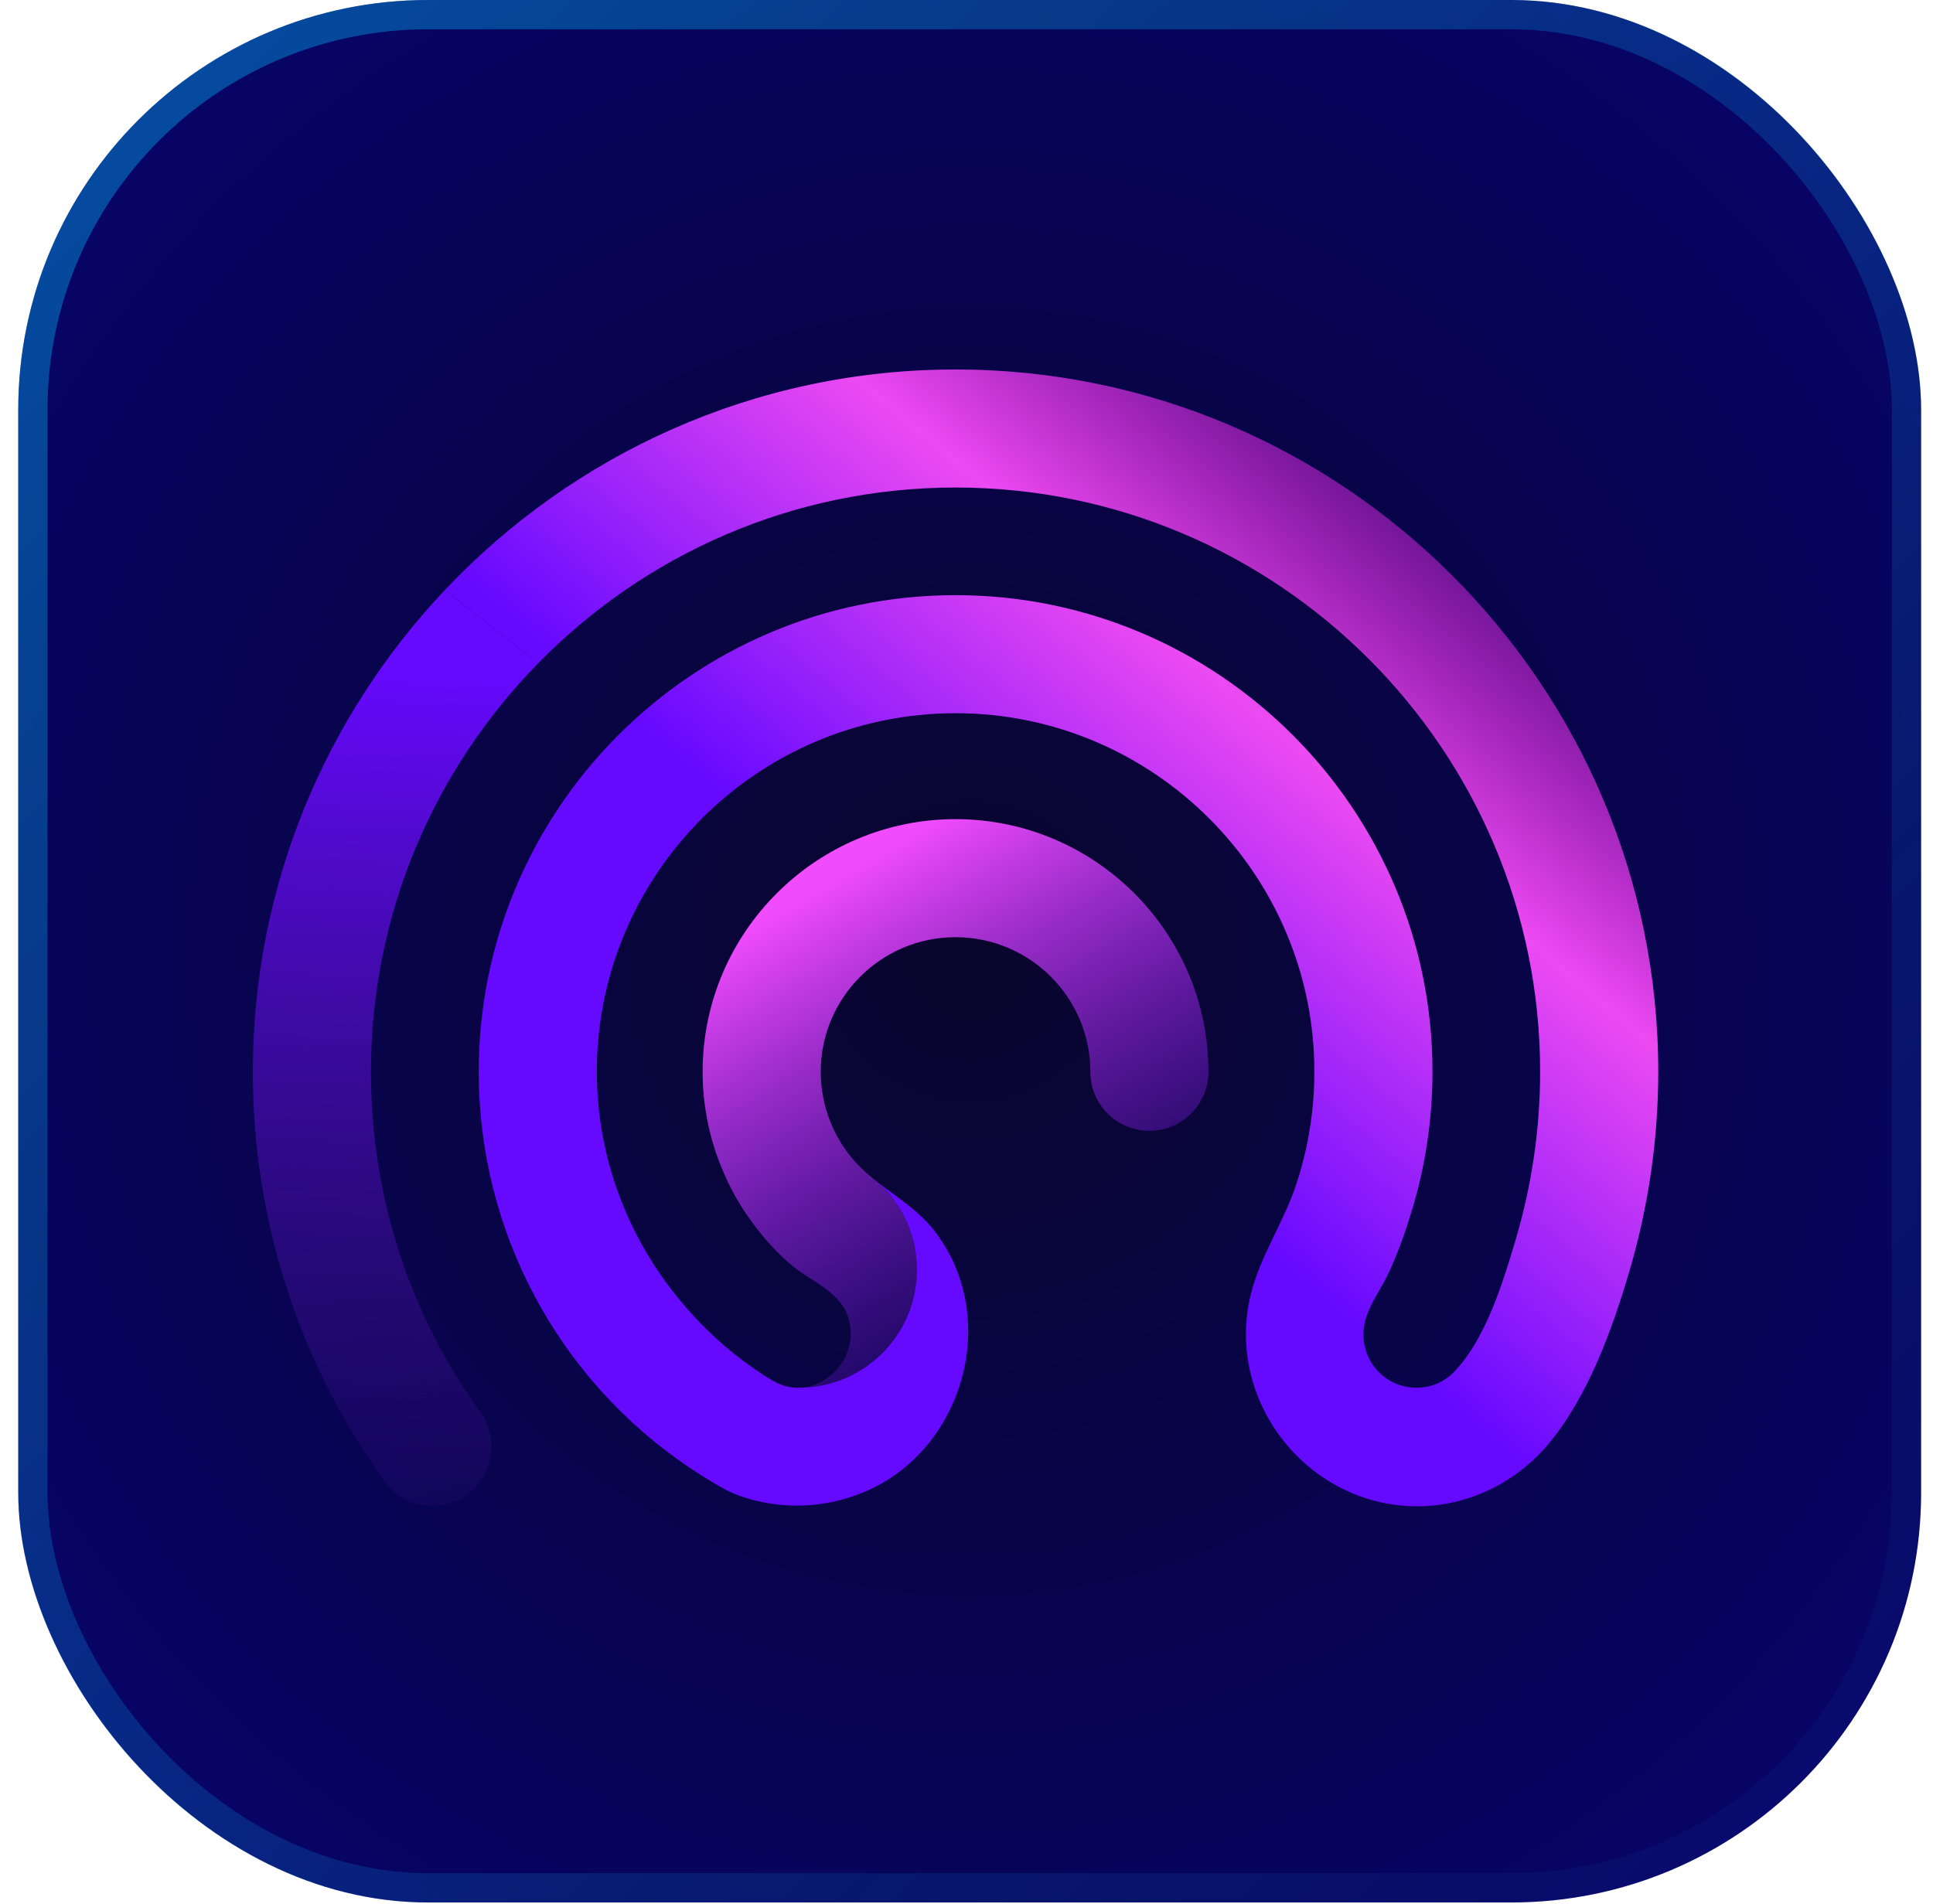
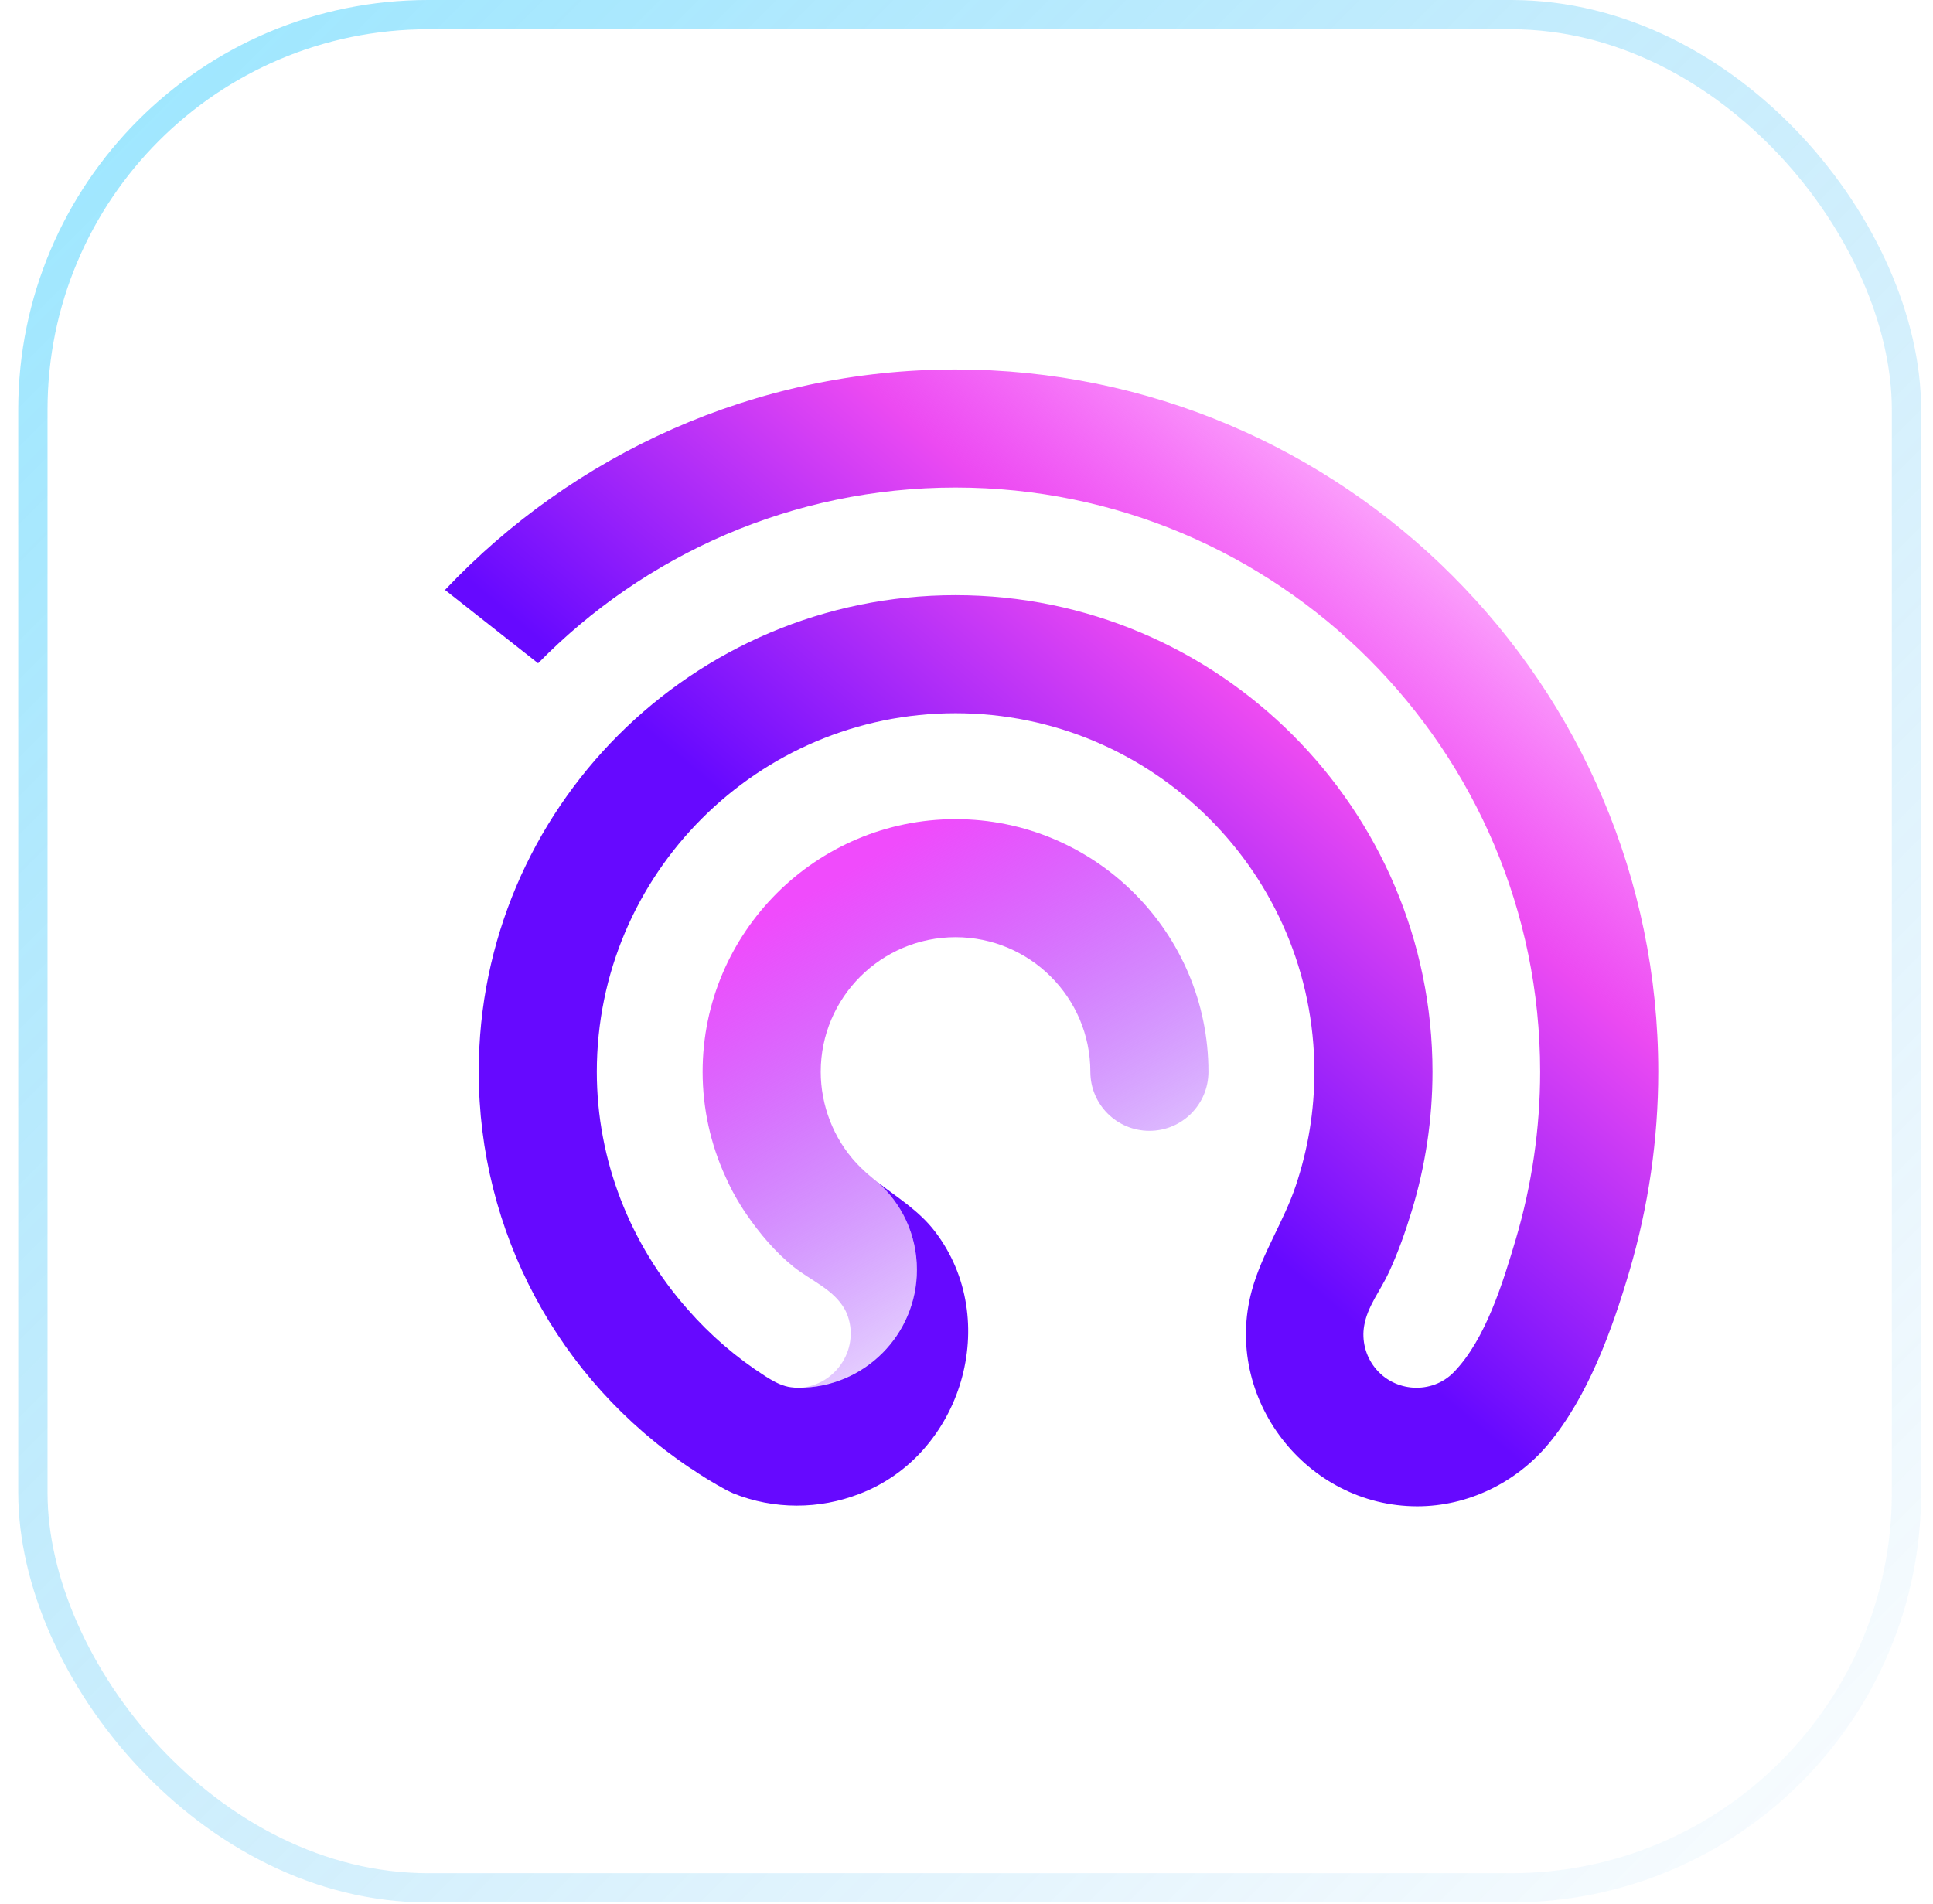
<svg xmlns="http://www.w3.org/2000/svg" width="68" height="67" viewBox="0 0 68 67" fill="none">
-   <rect x="0.642" width="66.94" height="66.94" rx="14.418" fill="url(#paint0_radial_158_3060)" />
  <rect x="1.157" y="0.515" width="65.91" height="65.91" rx="13.903" stroke="url(#paint1_linear_158_3060)" stroke-opacity="0.4" stroke-width="1.03" />
  <path d="M32.255 44.68C32.255 43.439 31.715 42.329 30.854 41.582C30.753 41.499 30.647 41.416 30.546 41.327C30.516 41.297 30.486 41.279 30.457 41.249C30.344 41.148 30.237 41.042 30.13 40.929C29.323 40.062 28.872 38.893 28.872 37.712C28.872 35.101 30.997 32.976 33.614 32.976C36.232 32.976 38.357 35.101 38.357 37.712C38.357 38.858 39.283 39.789 40.434 39.789C41.586 39.789 42.511 38.858 42.511 37.712C42.511 32.81 38.517 28.822 33.614 28.822C28.712 28.822 24.717 32.81 24.717 37.712C24.717 38.994 24.996 40.264 25.53 41.421C25.732 41.878 25.976 42.312 26.261 42.727C26.718 43.398 27.281 44.062 27.916 44.573C28.522 45.059 29.323 45.362 29.721 46.074C29.952 46.508 29.988 47.036 29.834 47.505C29.644 48.086 29.175 48.561 28.587 48.745C28.433 48.798 28.267 48.828 28.1 48.828C30.397 48.828 32.255 46.97 32.255 44.68Z" fill="url(#paint2_linear_158_3060)" />
  <path d="M33.614 17.154C44.95 17.154 54.18 26.377 54.18 37.712C54.18 39.7 53.889 41.688 53.325 43.599C52.874 45.113 52.269 47.119 51.147 48.276C50.375 49.077 49.04 48.994 48.357 48.11C48.037 47.7 47.9 47.16 47.989 46.65C48.102 45.961 48.571 45.398 48.856 44.775C49.176 44.086 49.438 43.35 49.657 42.626C50.144 41.036 50.393 39.374 50.393 37.712C50.393 28.466 42.867 20.941 33.614 20.941C24.361 20.941 16.841 28.466 16.841 37.712C16.841 43.326 19.63 48.543 24.295 51.665C24.301 51.671 24.313 51.671 24.319 51.677C24.681 51.926 25.067 52.163 25.542 52.424L25.791 52.543C26.509 52.834 27.269 52.976 28.029 52.976C28.788 52.976 29.513 52.84 30.225 52.567C33.84 51.196 35.264 46.442 32.896 43.338C32.332 42.596 31.554 42.128 30.854 41.582C31.715 42.329 32.255 43.439 32.255 44.679C32.255 46.97 30.397 48.828 28.1 48.828H28.076C27.993 48.828 27.904 48.822 27.821 48.81C27.756 48.804 27.69 48.786 27.625 48.769C27.37 48.697 27.144 48.561 26.925 48.424C25.898 47.766 24.978 46.97 24.195 46.074C22.171 43.789 20.995 40.828 20.995 37.712C20.995 30.757 26.658 25.095 33.614 25.095C40.57 25.095 46.238 30.757 46.238 37.712C46.238 39.071 46.019 40.424 45.586 41.712C45.164 42.982 44.392 44.104 44.036 45.41C43.01 49.19 45.948 53 49.859 53C51.634 53 53.325 52.175 54.465 50.816C55.865 49.136 56.708 46.804 57.32 44.727C57.99 42.454 58.335 40.08 58.335 37.712C58.335 24.086 47.242 13 33.614 13C26.545 13 20.164 15.985 15.654 20.757L18.93 23.338C22.663 19.528 27.863 17.154 33.614 17.154Z" fill="url(#paint3_linear_158_3060)" />
-   <path d="M13.524 52.116C13.933 52.68 14.568 52.982 15.215 52.982C15.637 52.982 16.058 52.858 16.426 52.59C17.358 51.92 17.572 50.626 16.901 49.694C14.378 46.187 13.049 42.044 13.049 37.712C13.049 32.122 15.298 27.047 18.931 23.338L15.654 20.757C11.47 25.184 8.894 31.148 8.894 37.712C8.894 42.917 10.497 47.902 13.524 52.116Z" fill="url(#paint4_linear_158_3060)" />
  <defs>
    <radialGradient id="paint0_radial_158_3060" cx="0" cy="0" r="1" gradientUnits="userSpaceOnUse" gradientTransform="translate(34.112 33.47) rotate(90) scale(58.725)">
      <stop stop-color="#070B18" />
      <stop stop-color="#070B18" />
      <stop offset="0" stop-color="#09052C" />
      <stop offset="1" stop-color="#060381" />
      <stop offset="1" stop-color="#060381" />
    </radialGradient>
    <linearGradient id="paint1_linear_158_3060" x1="0.642" y1="0" x2="67.582" y2="66.94" gradientUnits="userSpaceOnUse">
      <stop stop-color="#00C2FF" />
      <stop offset="1" stop-color="#1897E9" stop-opacity="0.04" />
    </linearGradient>
    <linearGradient id="paint2_linear_158_3060" x1="40.502" y1="47.417" x2="30.41" y2="30.303" gradientUnits="userSpaceOnUse">
      <stop stop-color="#6609FF" stop-opacity="0" />
      <stop offset="1" stop-color="#F04BFC" />
    </linearGradient>
    <linearGradient id="paint3_linear_158_3060" x1="47.943" y1="8.466" x2="29.057" y2="30.994" gradientUnits="userSpaceOnUse">
      <stop stop-color="#FF13FB" stop-opacity="0" />
      <stop offset="0.514" stop-color="#EC4AF2" />
      <stop offset="1" stop-color="#6609FF" />
    </linearGradient>
    <linearGradient id="paint4_linear_158_3060" x1="17.033" y1="23.583" x2="14.993" y2="56.806" gradientUnits="userSpaceOnUse">
      <stop stop-color="#6609FF" />
      <stop offset="1" stop-color="#521697" stop-opacity="0" />
    </linearGradient>
  </defs>
</svg>